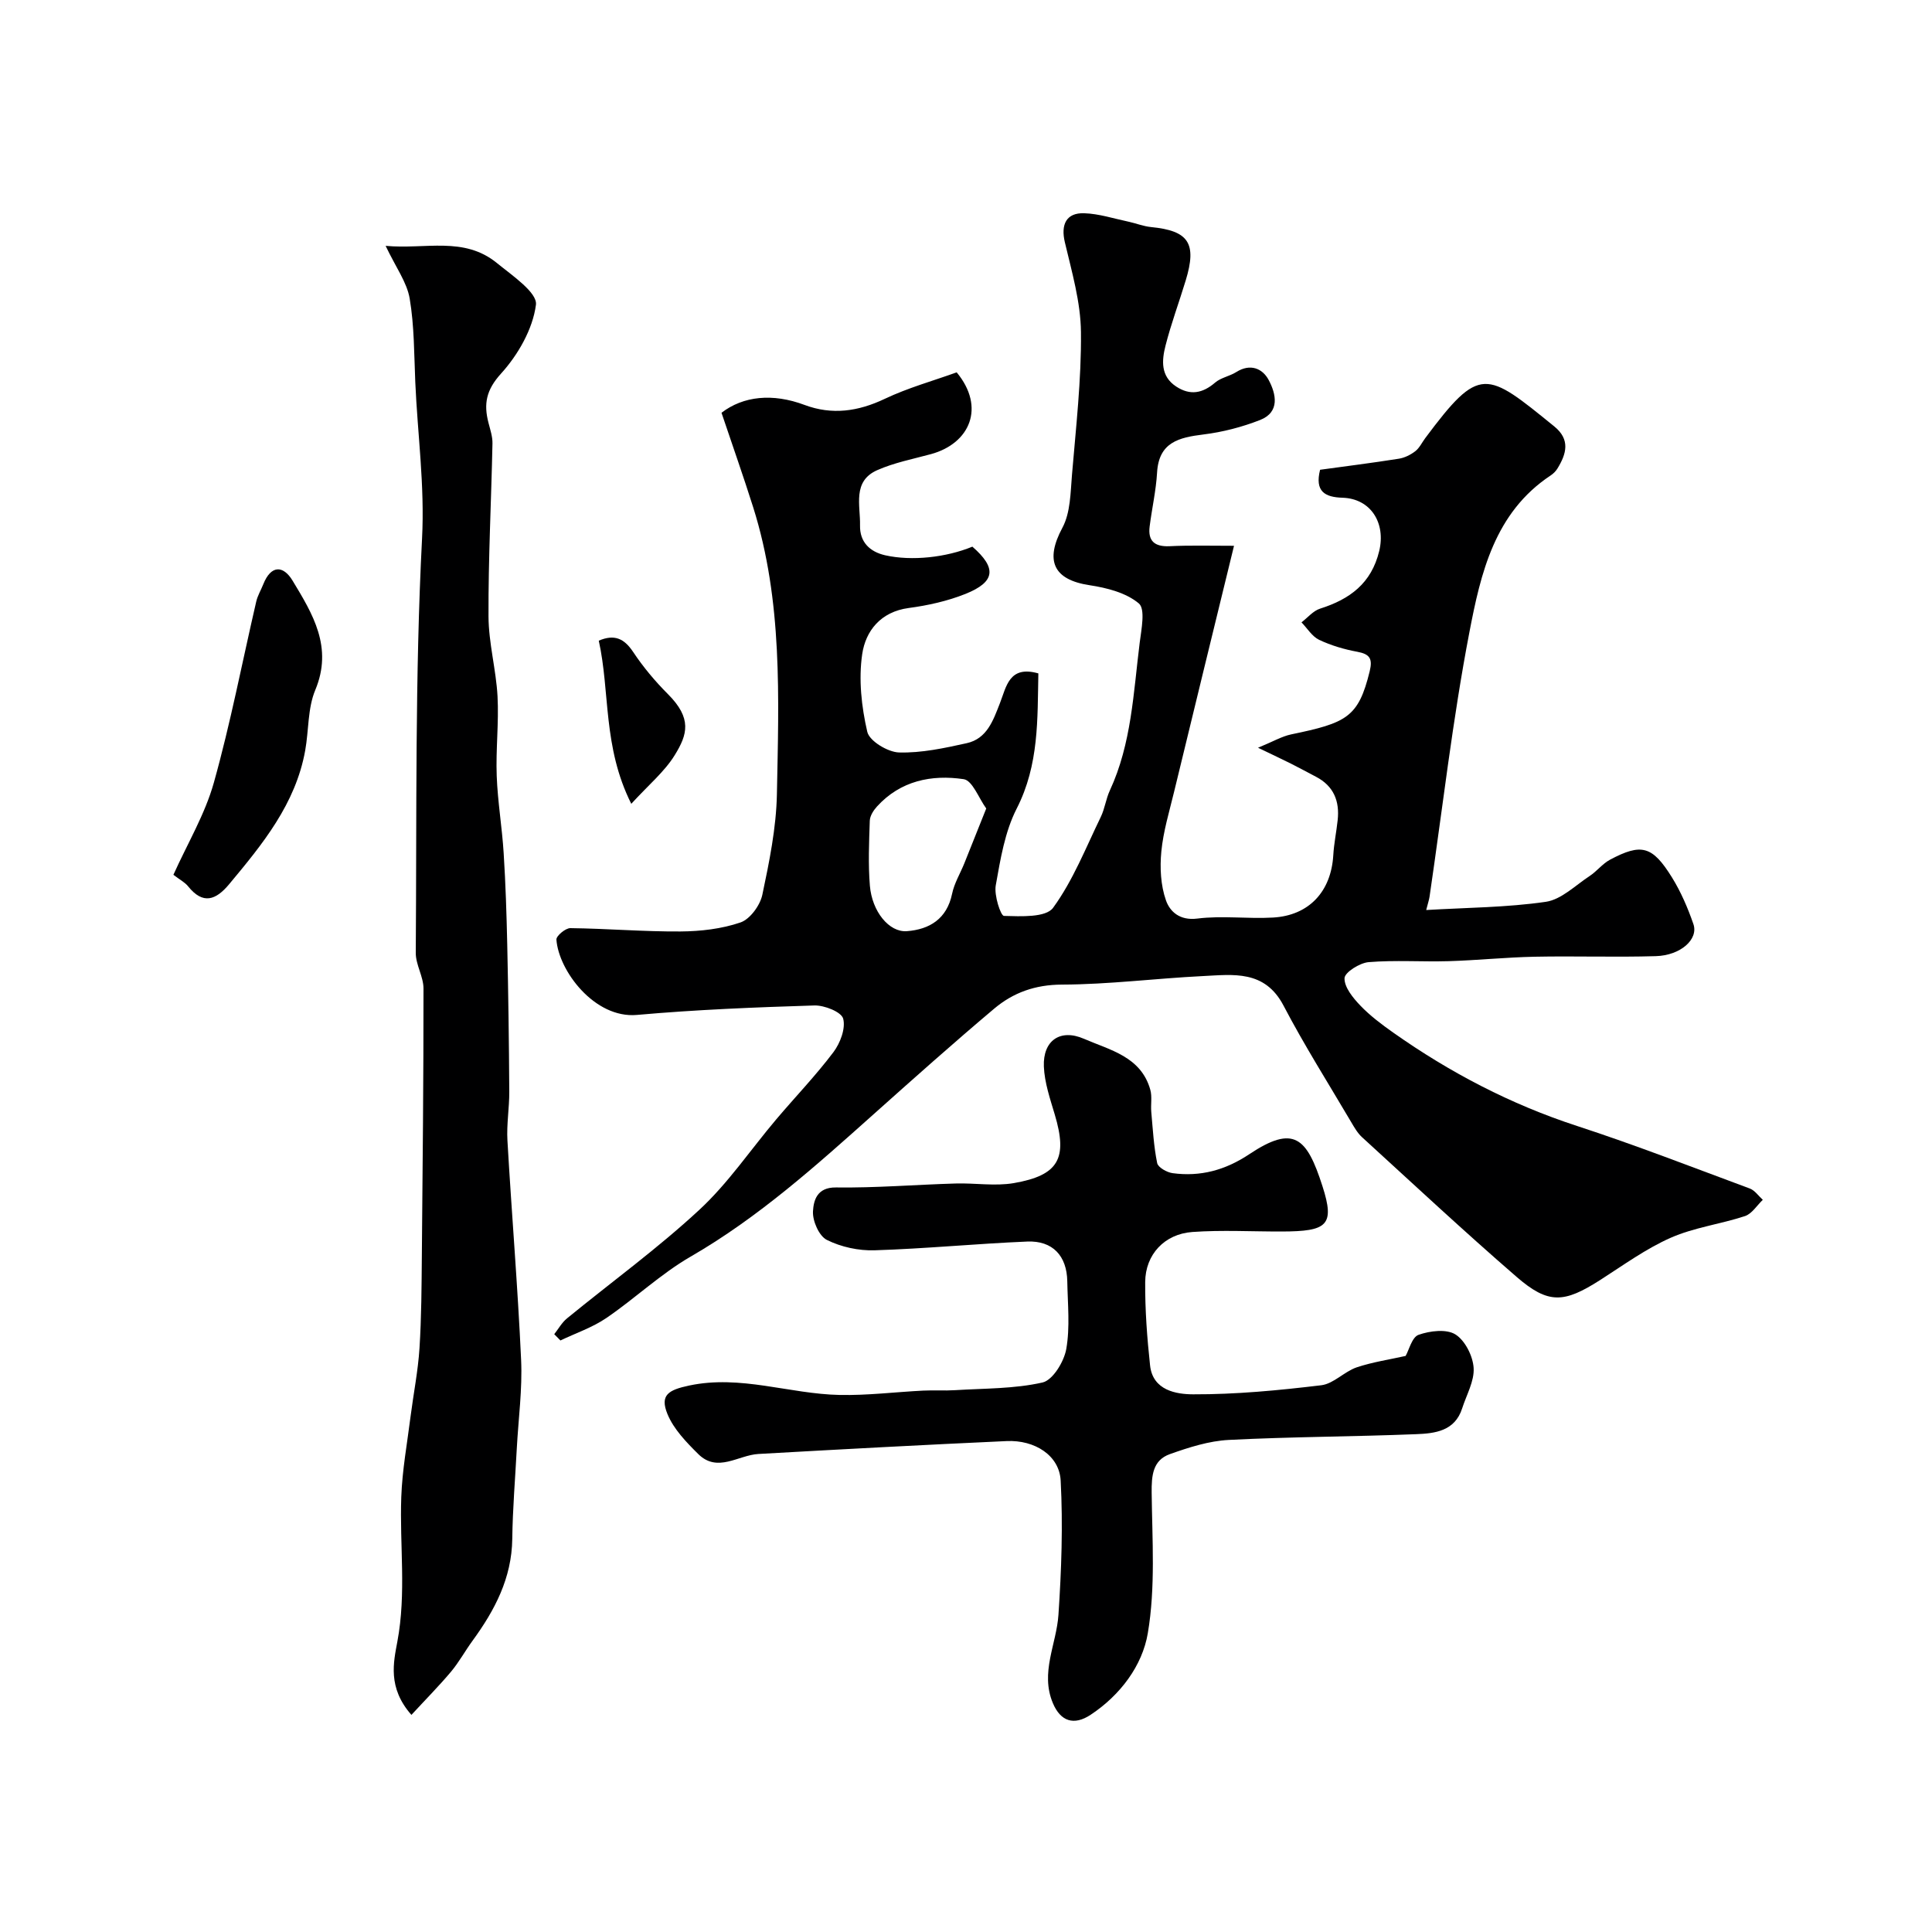
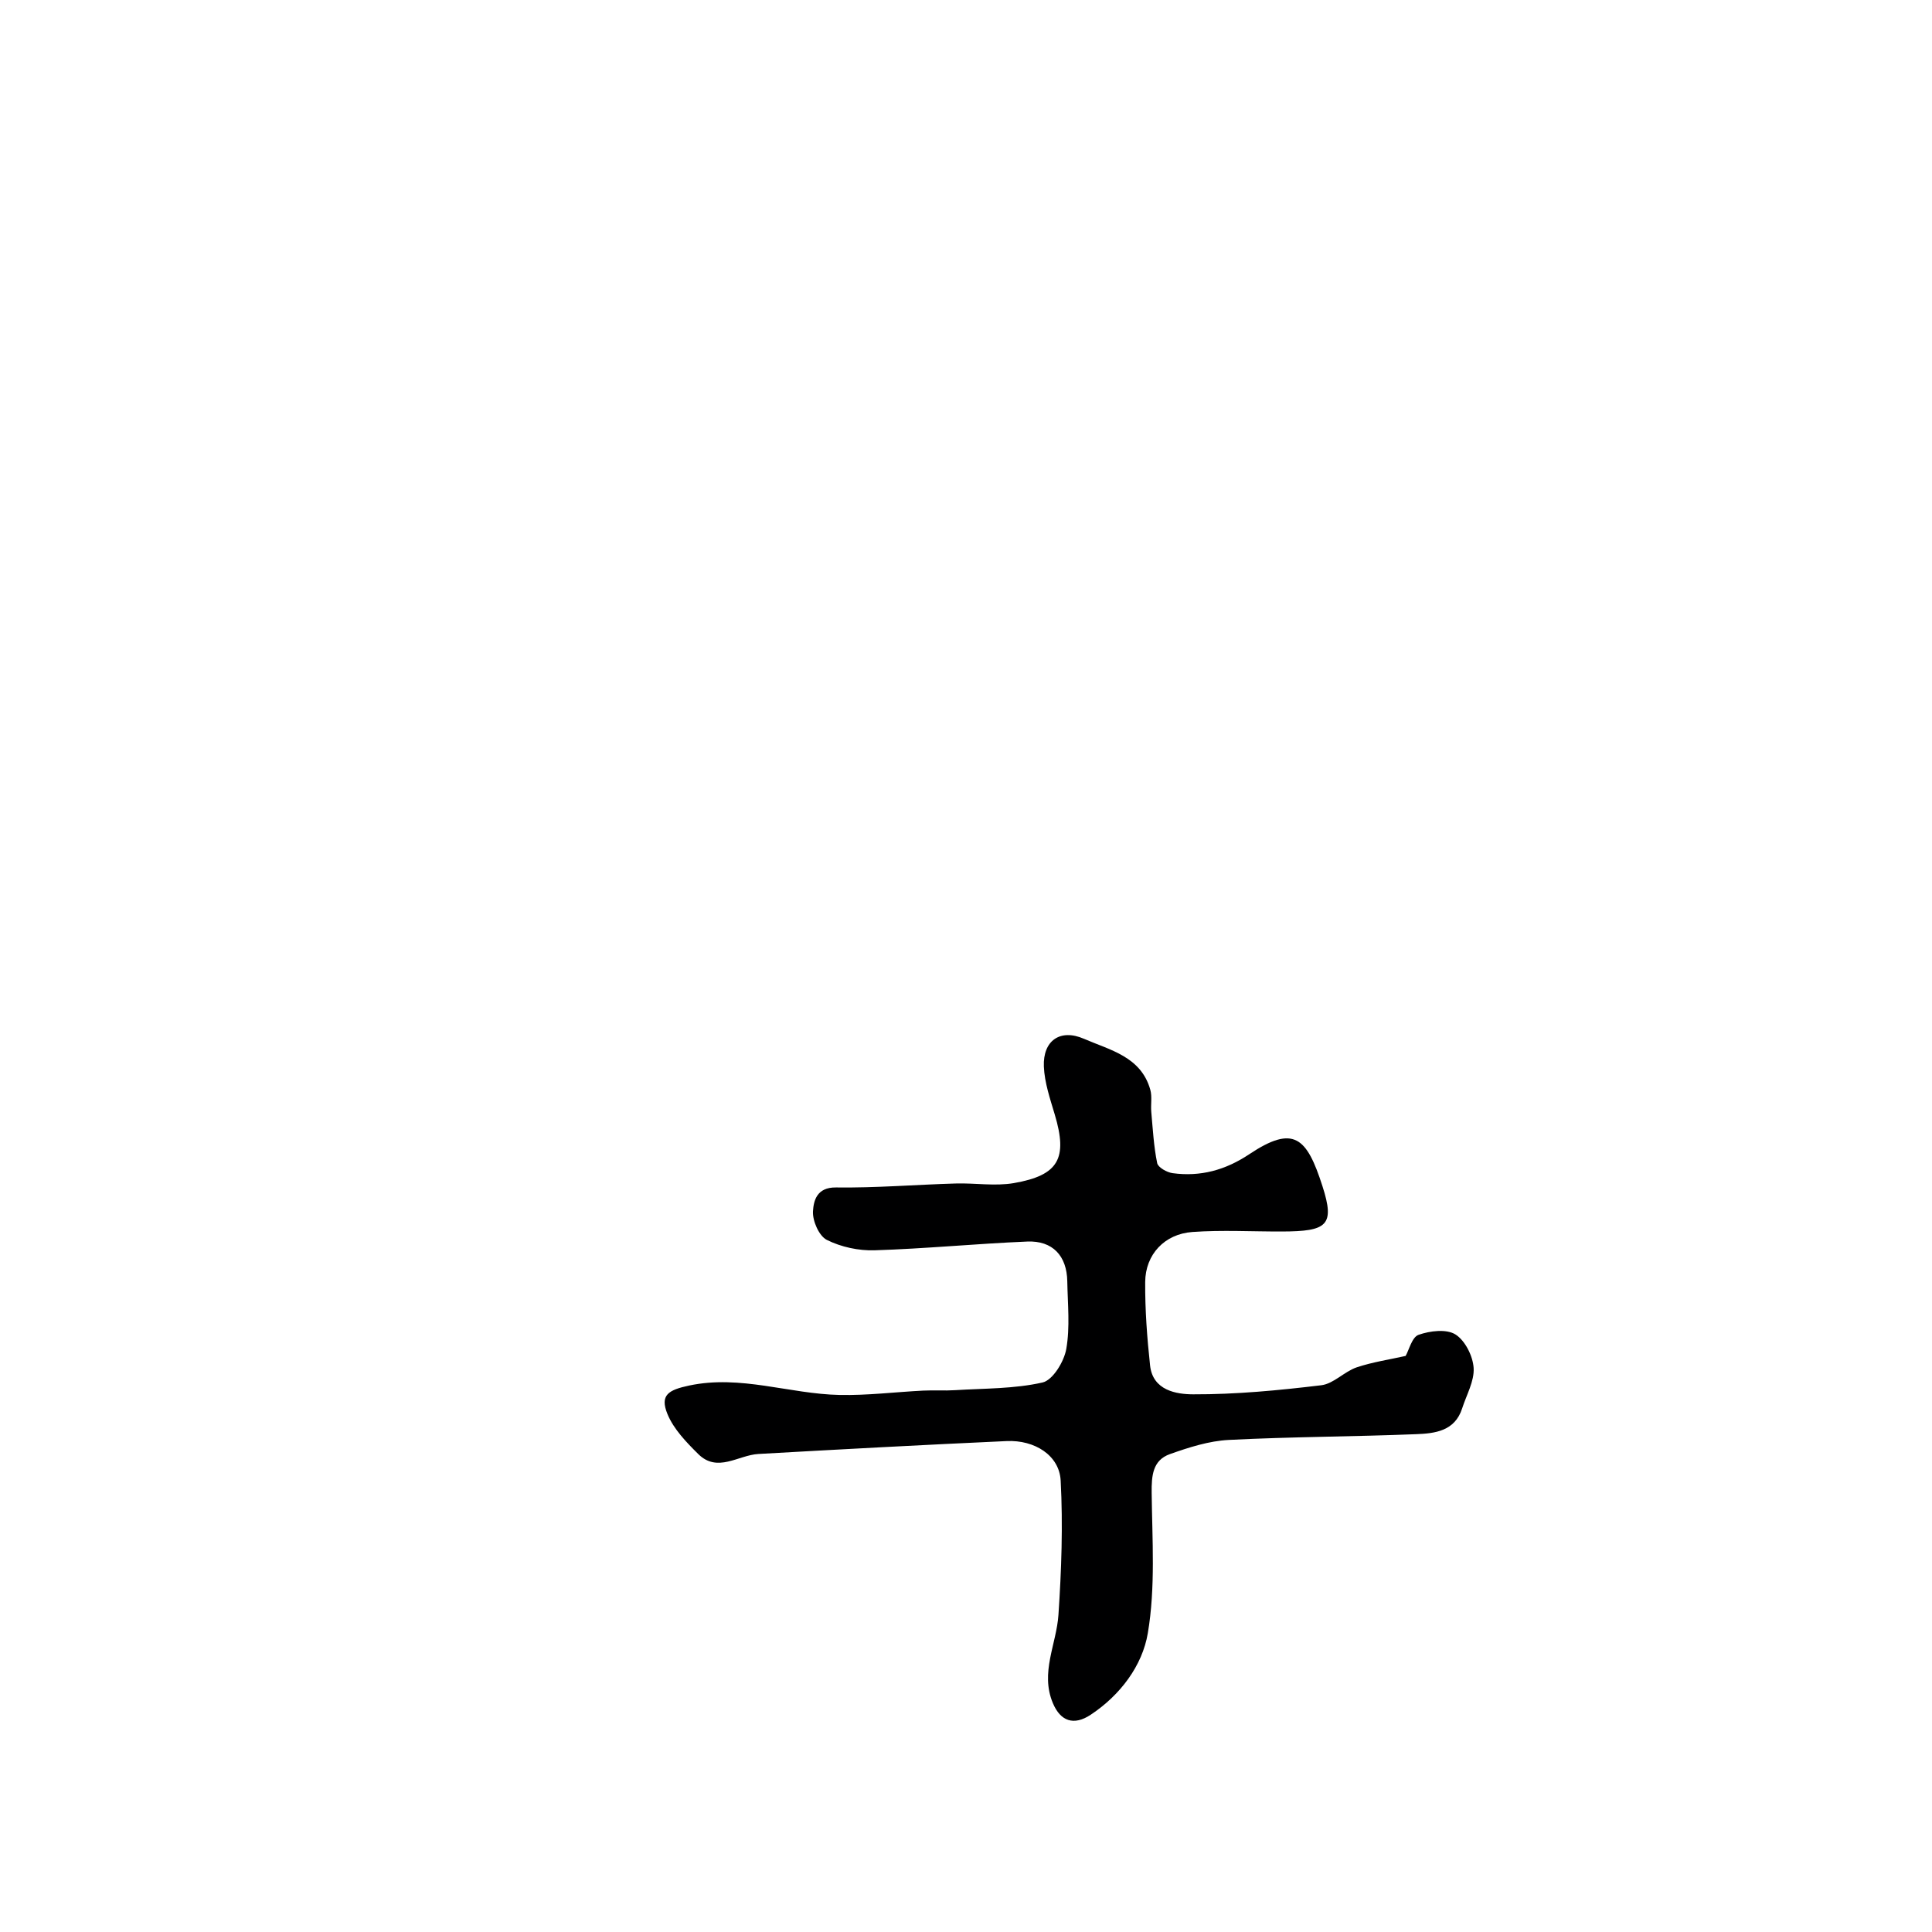
<svg xmlns="http://www.w3.org/2000/svg" enable-background="new 0 0 400 400" viewBox="0 0 400 400">
  <g fill="#000001">
-     <path d="m255.49 113c-4.28 17.53-8.36 34.23-12.41 50.95-.99 4.1-2.24 8.19-2.64 12.36-.32 3.33-.14 6.98.96 10.1.8 2.29 2.82 4.23 6.48 3.77 5.15-.65 10.46.09 15.67-.21 7.48-.42 12.04-5.4 12.49-12.88.14-2.44.65-4.85.91-7.29.43-3.93-.82-7.06-4.47-8.97-1.74-.91-3.47-1.86-5.23-2.74-1.71-.86-3.46-1.67-6.79-3.28 3.1-1.27 4.91-2.35 6.85-2.76 11.46-2.38 13.93-3.49 16.27-13.07.64-2.63.01-3.56-2.58-4.04-2.7-.5-5.42-1.3-7.89-2.47-1.46-.7-2.45-2.38-3.65-3.62 1.28-.97 2.42-2.39 3.86-2.84 6.14-1.95 10.61-5.22 12.23-11.92 1.4-5.82-1.75-10.86-7.6-11.04-3.65-.11-5.77-1.3-4.64-5.79 5.31-.73 10.82-1.42 16.31-2.29 1.2-.19 2.44-.81 3.41-1.56.86-.67 1.37-1.79 2.05-2.7 11.32-15.17 12.56-13.92 26.71-2.43 3.37 2.73 2.53 5.69.65 8.74-.34.55-.85 1.06-1.4 1.42-11.62 7.7-14.48 20.27-16.82 32.47-3.48 18.11-5.56 36.49-8.25 54.76-.1.65-.32 1.28-.69 2.74 8.38-.5 16.66-.52 24.77-1.7 3.22-.47 6.12-3.41 9.08-5.35 1.5-.99 2.65-2.54 4.21-3.37 6.49-3.45 8.76-2.87 12.81 3.65 1.86 3 3.29 6.33 4.45 9.68 1.09 3.14-2.64 6.49-7.78 6.64-8.36.25-16.73-.05-25.09.12-5.94.12-11.86.74-17.8.92-5.52.16-11.07-.25-16.56.2-1.85.15-4.96 2.11-5 3.32-.06 1.87 1.75 4.08 3.26 5.66 2.03 2.12 4.43 3.92 6.84 5.62 11.74 8.28 24.31 14.84 38.04 19.32 12.05 3.93 23.88 8.54 35.77 12.95 1.04.39 1.8 1.54 2.69 2.34-1.22 1.16-2.25 2.89-3.7 3.37-5.06 1.67-10.52 2.35-15.35 4.48-5.15 2.27-9.82 5.68-14.6 8.74-7.51 4.81-10.75 5.06-17.34-.65-10.86-9.4-21.37-19.21-31.98-28.9-.94-.86-1.61-2.04-2.27-3.16-4.71-8-9.69-15.87-13.99-24.09-3.9-7.44-10.43-6.42-16.77-6.11-9.71.48-19.4 1.73-29.11 1.76-5.53.02-10.06 1.65-14 4.96-8.44 7.11-16.68 14.46-24.92 21.82-11.99 10.71-23.91 21.43-37.97 29.55-6.19 3.58-11.49 8.65-17.43 12.7-2.89 1.97-6.32 3.12-9.51 4.65-.43-.43-.85-.87-1.28-1.3.87-1.11 1.58-2.41 2.65-3.28 9.14-7.48 18.74-14.45 27.38-22.46 5.98-5.53 10.64-12.49 15.95-18.76 3.93-4.64 8.17-9.05 11.82-13.89 1.41-1.87 2.56-4.91 2.02-6.94-.37-1.39-3.89-2.79-5.96-2.73-12.26.38-24.53.87-36.75 1.96-8.76.78-16.2-9.15-16.66-15.59-.06-.76 1.88-2.39 2.88-2.38 7.6.09 15.2.74 22.8.69 4.18-.03 8.53-.53 12.44-1.87 1.97-.68 4.04-3.52 4.51-5.71 1.45-6.86 2.88-13.87 3.02-20.84.38-19.94 1.22-39.99-4.91-59.4-2.01-6.37-4.24-12.67-6.56-19.57 4.51-3.47 10.59-4.1 17.2-1.62 5.7 2.13 11.1 1.35 16.61-1.27 4.8-2.28 10-3.72 14.88-5.48 6.01 7.25 2.74 14.73-5.32 16.93-3.75 1.02-7.63 1.77-11.15 3.33-5.16 2.3-3.45 7.3-3.54 11.42-.08 3.46 2.03 5.48 5.23 6.2 5.51 1.23 12.61.44 18.03-1.79 5.07 4.42 4.79 7.29-1.45 9.79-3.71 1.48-7.75 2.38-11.73 2.91-5.82.78-8.92 4.75-9.63 9.55-.77 5.24-.15 10.89 1.05 16.08.44 1.91 4.25 4.21 6.57 4.28 4.65.13 9.4-.9 14.01-1.92 4.22-.93 5.49-4.73 6.89-8.3 1.33-3.39 1.89-7.87 7.95-6.15-.2 9.43.17 18.89-4.49 28-2.45 4.8-3.37 10.49-4.33 15.89-.37 2.05 1.02 6.3 1.7 6.32 3.48.09 8.67.37 10.17-1.68 4.13-5.66 6.77-12.42 9.87-18.8.84-1.73 1.07-3.76 1.89-5.51 4.49-9.7 4.87-20.23 6.17-30.56.35-2.77 1.21-6.99-.18-8.15-2.63-2.21-6.63-3.23-10.2-3.77-7.54-1.14-9.26-5.12-5.62-11.9 1.67-3.11 1.67-7.23 1.98-10.93.82-9.84 1.96-19.71 1.86-29.56-.06-6.23-1.89-12.49-3.34-18.64-.85-3.62.27-6.11 4.02-5.98 3.05.1 6.06 1.09 9.09 1.73 1.59.34 3.14.97 4.74 1.13 7.79.76 9.53 3.34 7.18 11.05-1.37 4.51-3.02 8.94-4.18 13.49-.78 3.06-1.06 6.34 2.21 8.48 2.89 1.9 5.47 1.41 8.06-.82 1.2-1.03 3-1.31 4.38-2.18 2.89-1.83 5.43-.76 6.71 1.65 1.53 2.87 2.38 6.64-1.79 8.28-3.73 1.46-7.74 2.5-11.71 2.99-5.08.63-9.25 1.59-9.61 7.9-.22 3.74-1.07 7.43-1.54 11.16-.38 3.02 1.05 4.19 4.06 4.08 4.14-.21 8.3-.09 13.41-.09zm-51.3 54.39c-1.55-2.13-2.85-5.8-4.67-6.07-6.65-.99-13.1.32-17.96 5.67-.72.79-1.44 1.92-1.48 2.92-.15 4.49-.35 9.01.02 13.47.44 5.32 3.97 9.69 7.66 9.41 4.68-.36 8.28-2.53 9.36-7.74.45-2.19 1.69-4.21 2.54-6.32 1.37-3.39 2.71-6.79 4.53-11.34z" />
    <path d="m291.02 280.73c.71-1.24 1.31-3.89 2.68-4.37 2.35-.83 5.76-1.25 7.63-.08 2 1.25 3.62 4.48 3.77 6.94.17 2.73-1.49 5.59-2.38 8.38-1.51 4.71-5.65 5.18-9.52 5.33-12.92.52-25.87.53-38.78 1.19-4.12.21-8.27 1.54-12.21 2.94-3.56 1.27-3.81 4.46-3.77 8 .11 9.72.81 19.62-.8 29.09-1.13 6.69-5.67 12.8-11.84 16.88-3.46 2.29-6.23 1.37-7.82-2.43-2.65-6.32.75-12.18 1.16-18.27.62-9.24.95-18.55.46-27.79-.27-5.21-5.37-8.45-11.19-8.18-17.14.78-34.27 1.7-51.4 2.67-4.18.24-8.46 3.96-12.45.01-2.46-2.44-5.08-5.15-6.36-8.25-1.64-3.98.21-5.02 4.49-5.93 10.65-2.26 20.75 1.74 31.13 1.95 5.76.12 11.54-.61 17.31-.9 2.2-.11 4.41.05 6.6-.09 6.06-.38 12.25-.26 18.11-1.59 2.13-.48 4.46-4.32 4.92-6.93.8-4.55.29-9.34.21-14.02-.09-5.27-3.03-8.45-8.29-8.23-10.54.44-21.06 1.48-31.6 1.81-3.31.11-6.95-.68-9.89-2.15-1.62-.81-2.99-3.94-2.87-5.94.13-2.17.78-4.97 4.76-4.92 8.25.11 16.51-.58 24.78-.82 4.02-.12 8.14.59 12.04-.08 9.33-1.62 11.18-5.14 8.48-14.19-.97-3.26-2.12-6.6-2.26-9.95-.21-5.37 3.38-7.88 8.3-5.74 5.38 2.34 11.82 3.68 13.74 10.56.4 1.44.06 3.06.2 4.59.32 3.54.51 7.12 1.22 10.58.18.9 2.01 1.93 3.19 2.09 5.75.78 10.92-.62 15.86-3.91 9.24-6.16 11.92-3.53 15.17 6.6 2.62 8.14.97 9.36-8.37 9.39-6.19.02-12.4-.34-18.56.1-5.77.41-9.73 4.66-9.77 10.35-.04 5.76.39 11.55 1.01 17.28.56 5.2 5.47 5.97 8.93 5.98 8.84.03 17.72-.82 26.52-1.88 2.55-.31 4.76-2.83 7.34-3.71 3.33-1.11 6.89-1.63 10.12-2.36z" />
-     <path d="m85.18 355.05c-4.97-5.63-3.7-10.92-2.91-15.18 1.88-10.03.45-19.97.81-29.93.2-5.59 1.23-11.16 1.93-16.73.6-4.69 1.54-9.36 1.84-14.07.41-6.4.43-12.83.49-19.25.17-18.41.35-36.82.34-55.23 0-2.46-1.62-4.93-1.6-7.39.21-28.6-.17-57.23 1.3-85.77.57-11.01-.93-21.6-1.4-32.39-.25-5.78-.2-11.63-1.16-17.3-.57-3.37-2.86-6.44-4.98-10.91 8.25.77 16.19-2.03 23.04 3.56 3.15 2.57 8.41 6.12 8.08 8.64-.65 5.03-3.7 10.36-7.22 14.24-3.11 3.42-3.62 6.31-2.6 10.22.36 1.4.85 2.85.82 4.26-.25 11.93-.87 23.85-.82 35.78.02 5.53 1.57 11.03 1.87 16.58.29 5.48-.38 11-.17 16.48.2 5.34 1.11 10.65 1.44 15.99.4 6.3.6 12.63.74 18.94.22 10.13.36 20.27.42 30.41.02 3.38-.58 6.79-.38 10.15.87 15.13 2.14 30.25 2.83 45.39.28 6.07-.56 12.18-.89 18.28-.33 6.27-.86 12.53-.94 18.8-.11 8.11-3.62 14.76-8.22 21.07-1.54 2.11-2.8 4.43-4.47 6.43-2.48 2.94-5.2 5.69-8.19 8.93z" />
-     <path d="m35.9 181.12c2.91-6.47 6.53-12.51 8.37-19.06 3.46-12.35 5.88-25 8.78-37.51.29-1.25.99-2.4 1.47-3.61 1.58-3.96 4.11-3.94 6.05-.73 4.18 6.91 8.41 13.79 4.7 22.66-1.58 3.79-1.33 8.33-2.08 12.5-1.99 11.08-8.84 19.41-15.76 27.71-2.74 3.28-5.4 4.27-8.48.43-.68-.85-1.76-1.4-3.05-2.39z" />
-     <path d="m130.7 166.42c-5.93-11.83-4.37-23.12-6.73-33.78 3.23-1.37 5.24-.47 7.11 2.33 2.08 3.13 4.54 6.07 7.2 8.73 5.04 5.04 4.05 8.37 1.43 12.62-2.11 3.44-5.41 6.16-9.01 10.1z" />
  </g>
</svg>